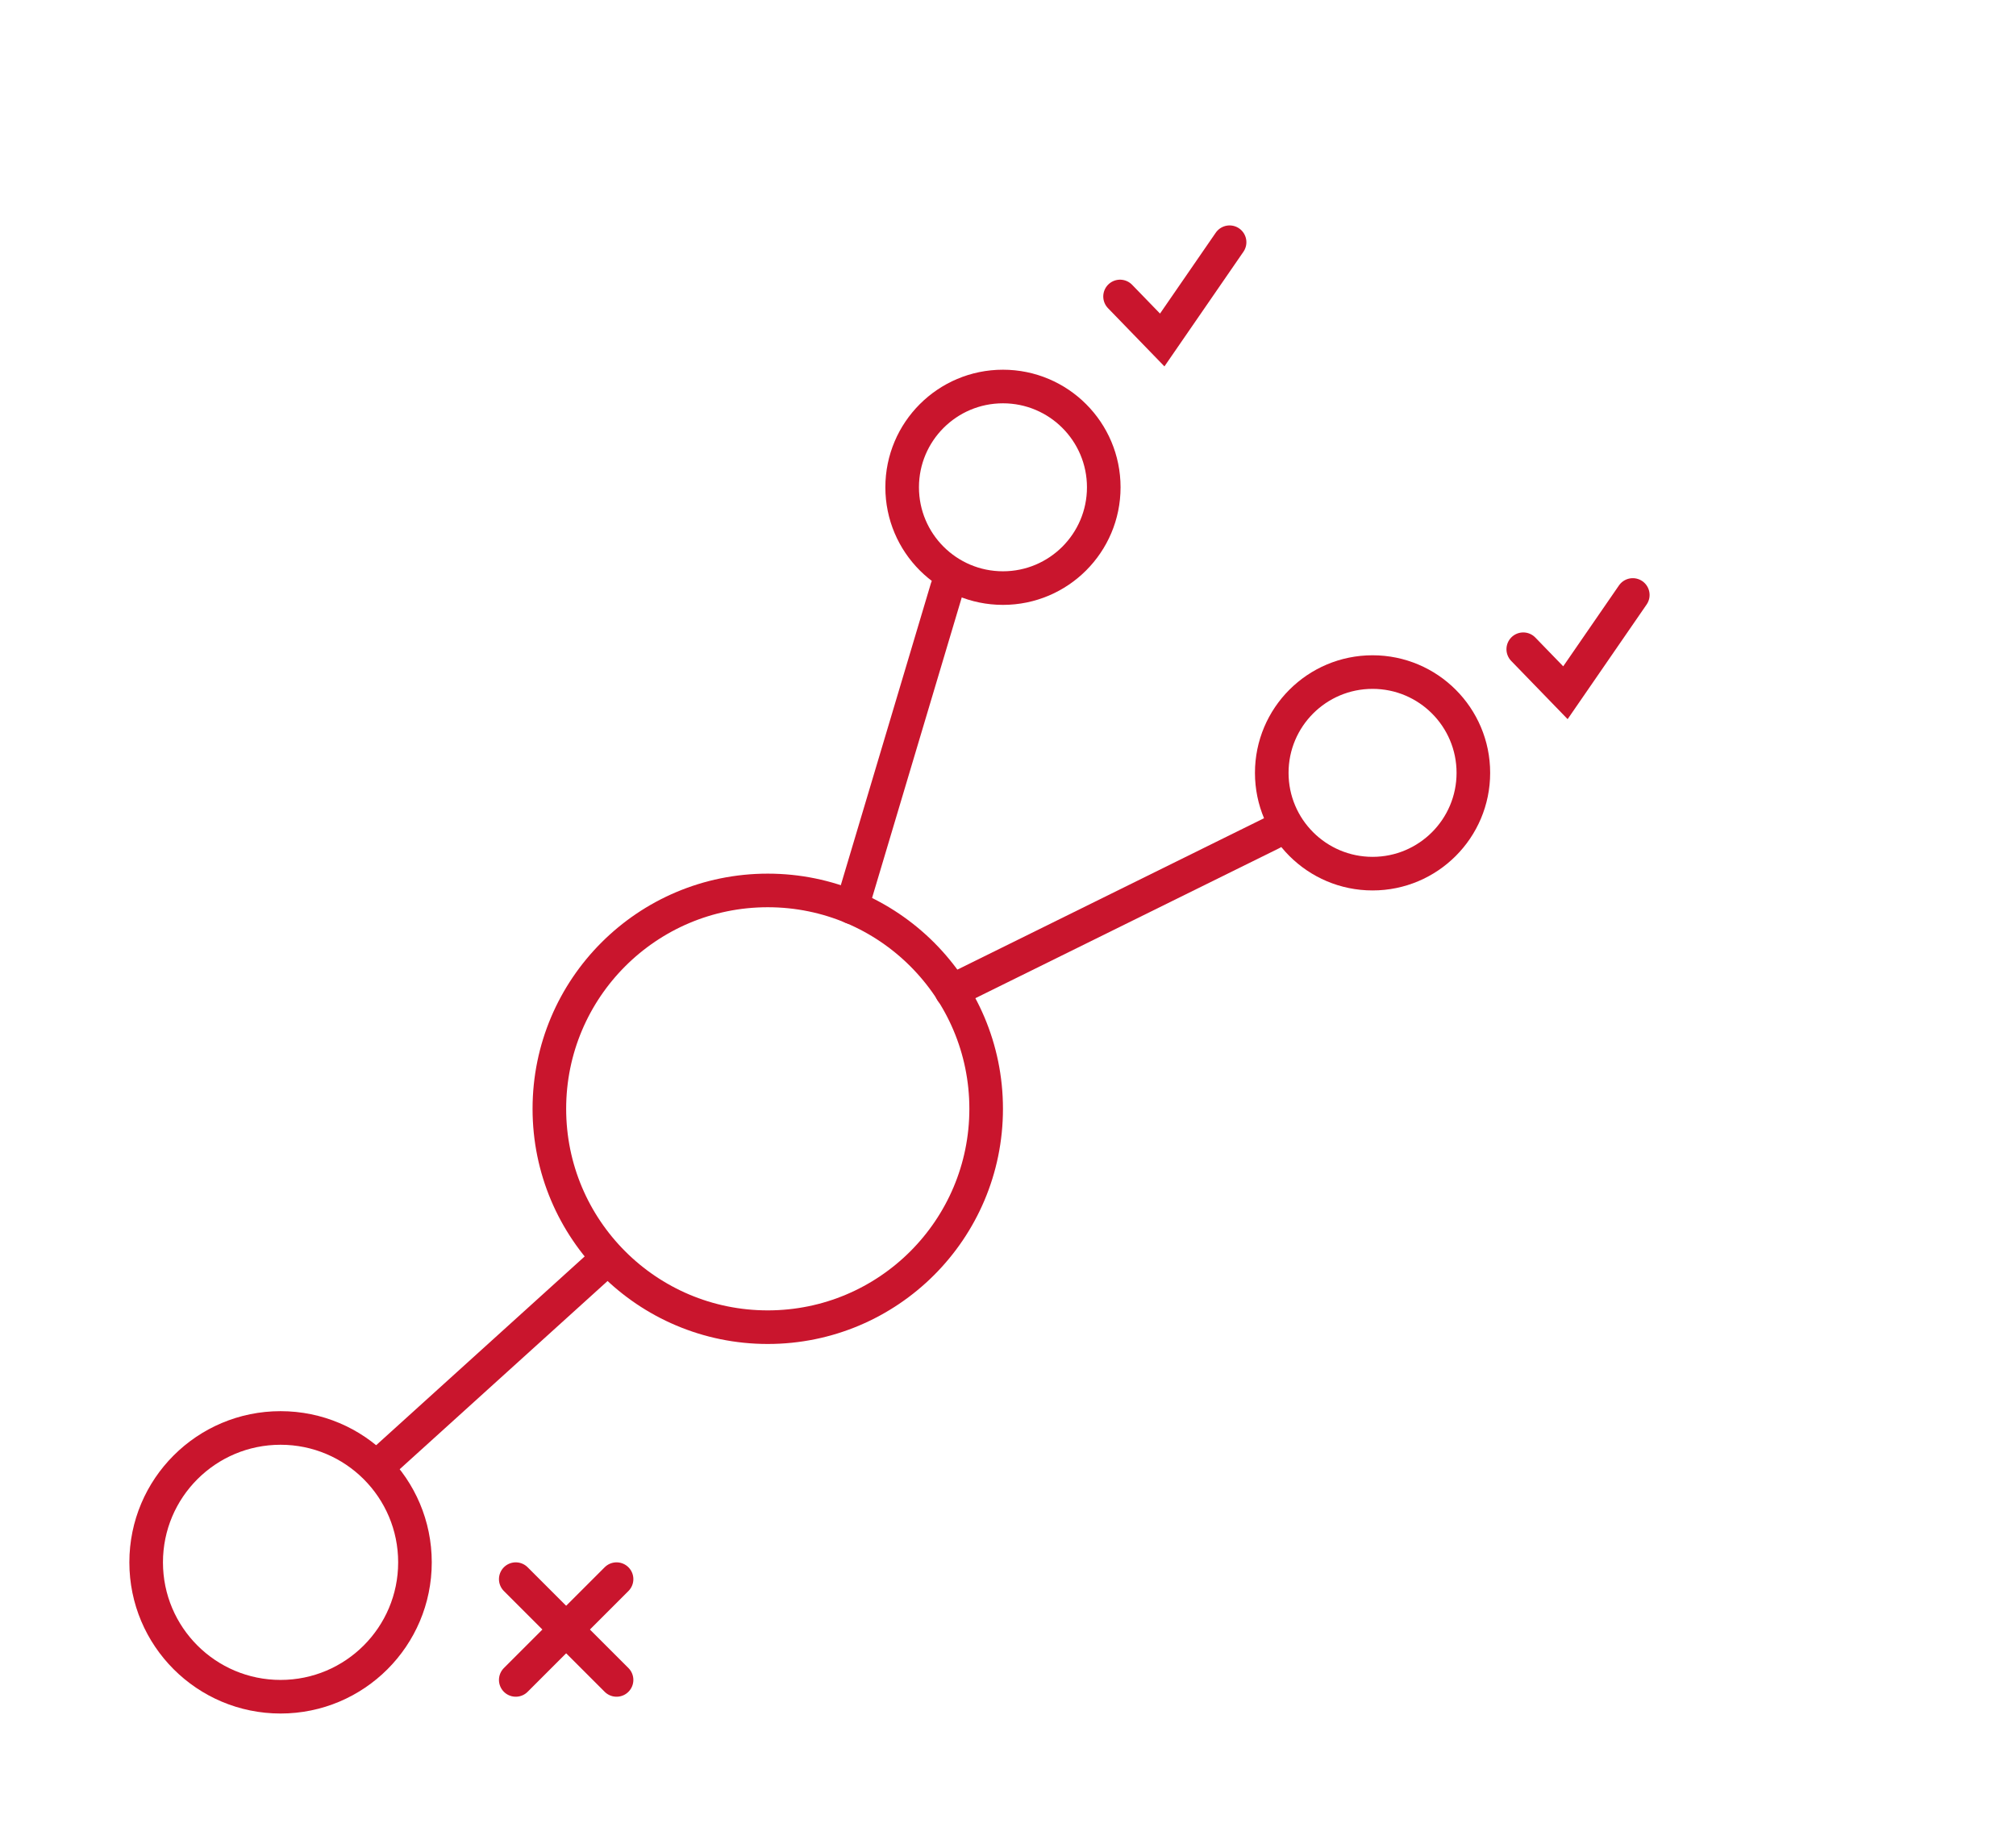
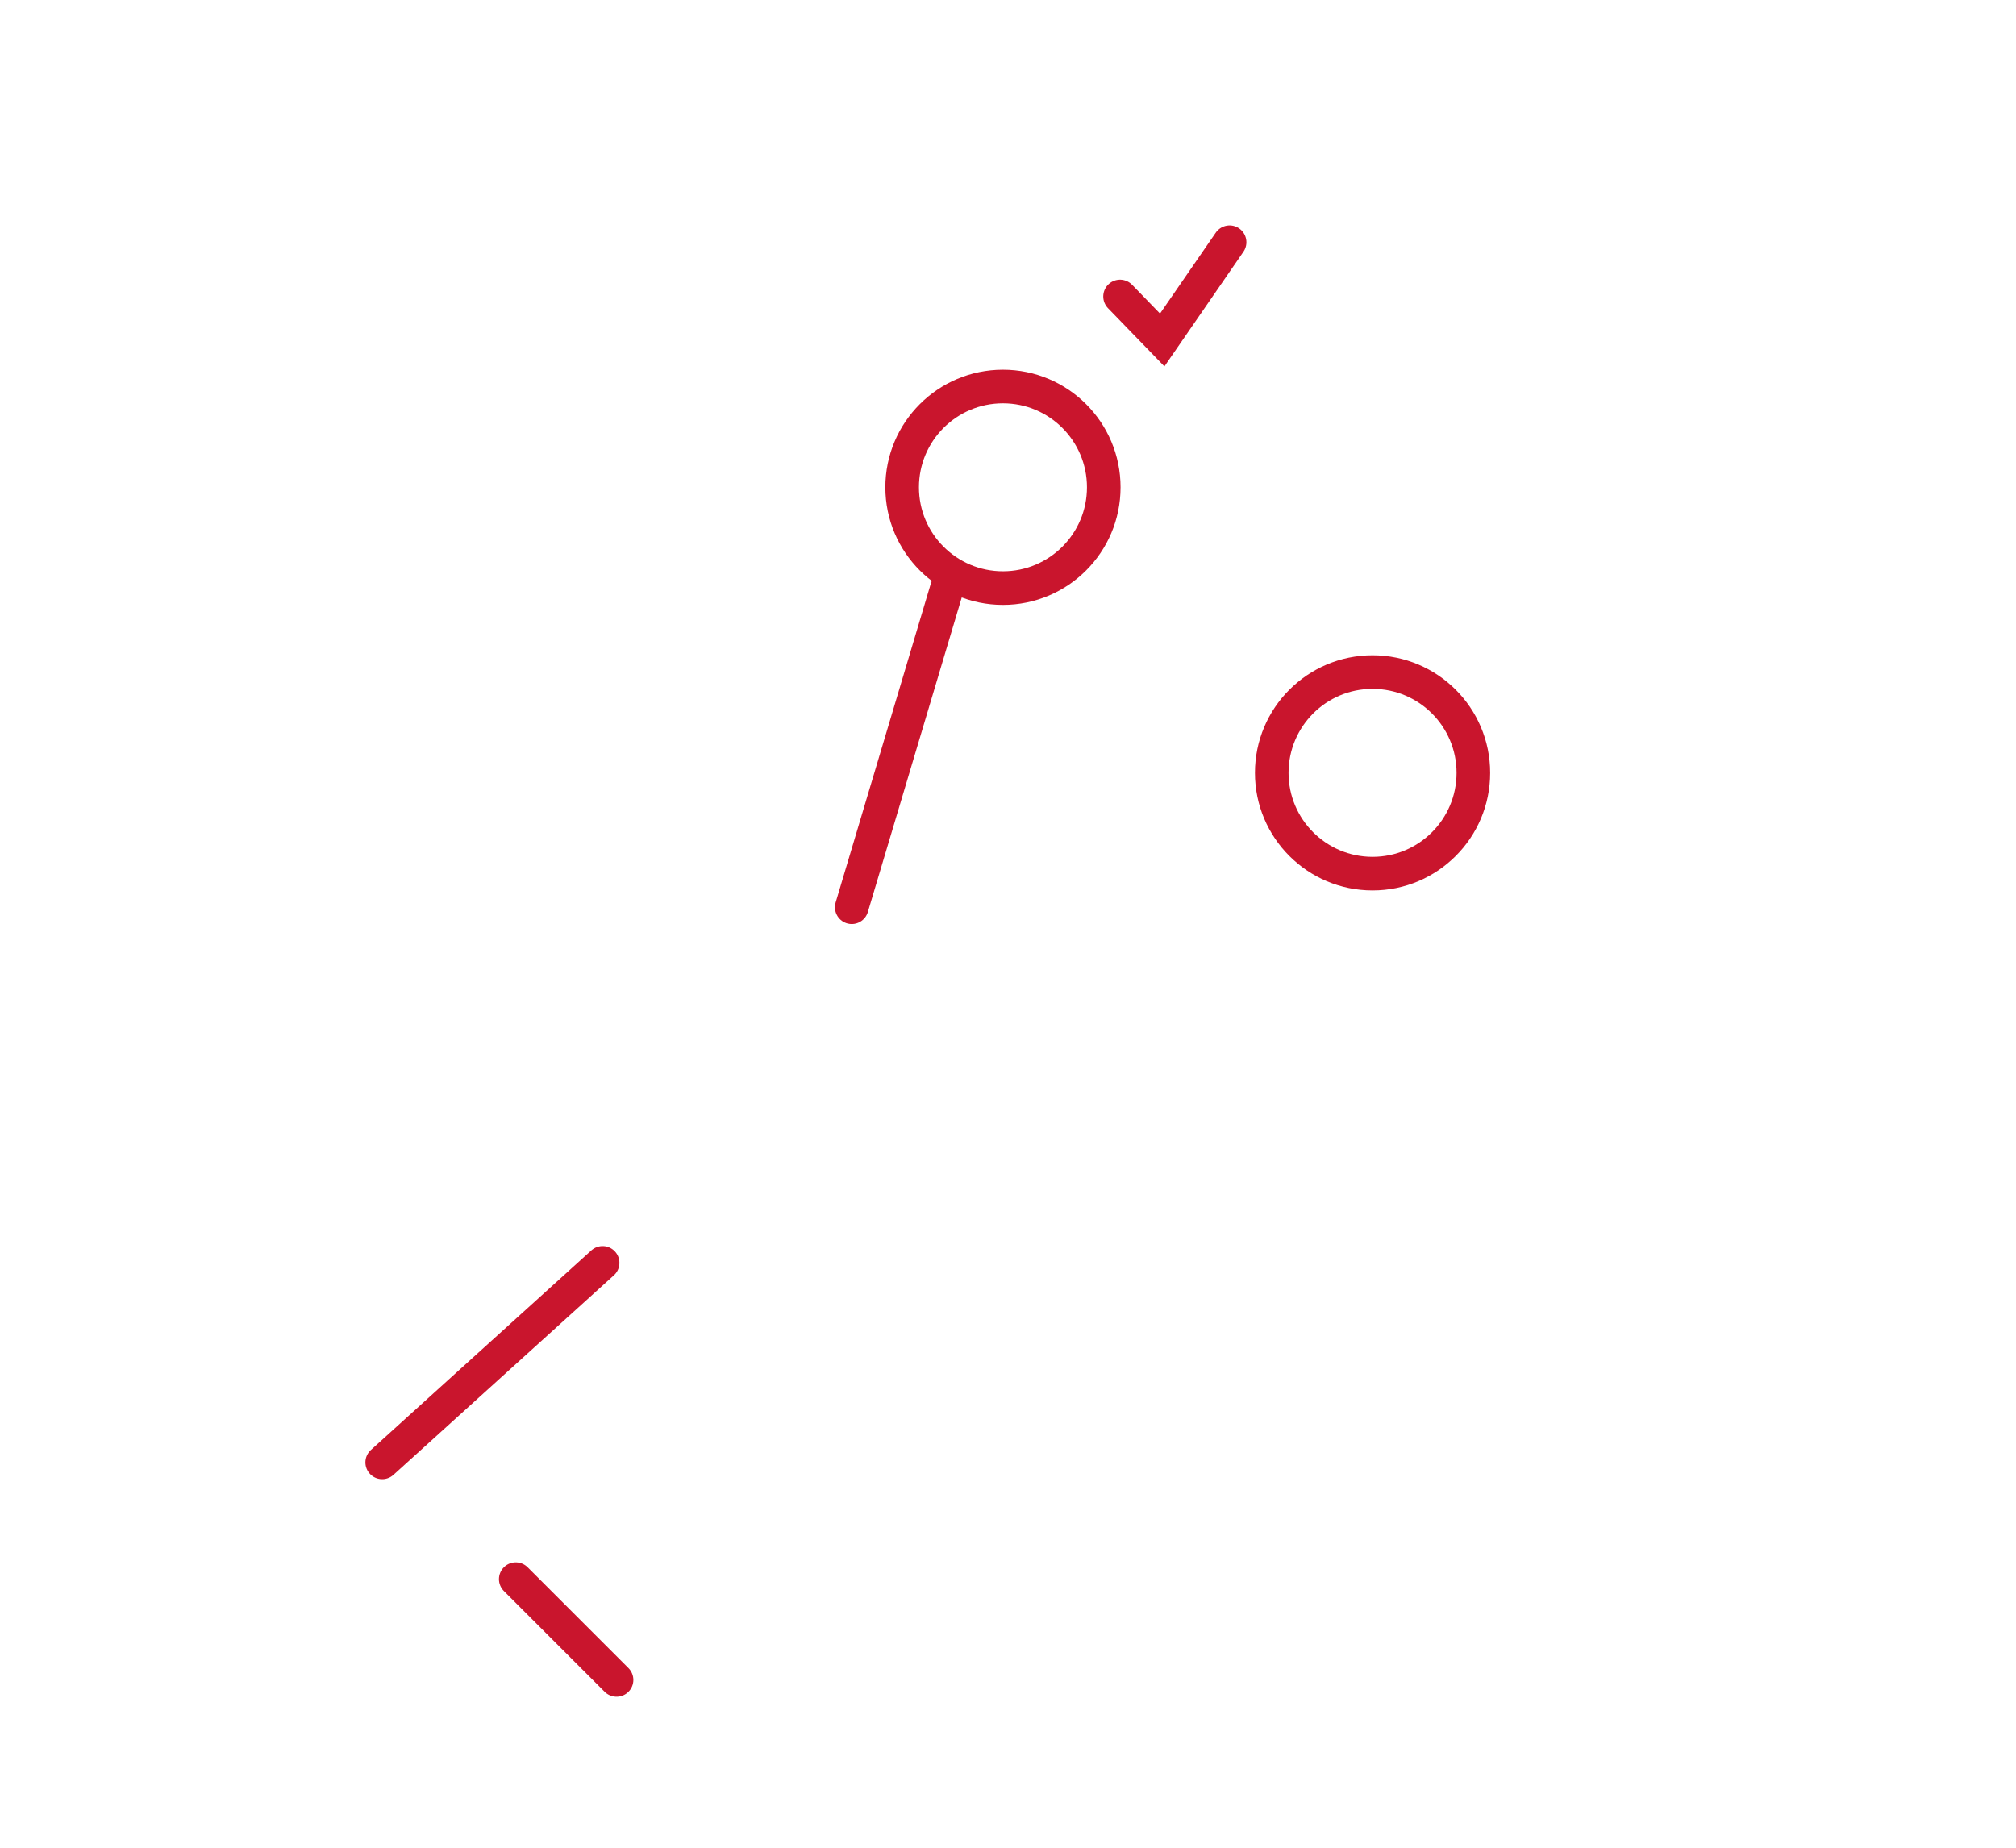
<svg xmlns="http://www.w3.org/2000/svg" viewBox="0 0 120 110">
  <defs>
    <style>.cls-1{fill:none;stroke:#c9152d;stroke-linecap:round;stroke-miterlimit:10;stroke-width:2px;}</style>
  </defs>
  <title>Zeichenfläche 1 Kopie 38</title>
  <g id="Ebene_1" data-name="Ebene 1">
    <circle class="cls-1" cx="59.7" cy="29.01" r="6" />
    <circle class="cls-1" cx="81.7" cy="46.01" r="6" />
-     <circle class="cls-1" cx="16.7" cy="93.01" r="8" />
-     <circle class="cls-1" cx="45.7" cy="66.01" r="13" />
    <line class="cls-1" x1="56.37" y1="35.01" x2="50.7" y2="54.01" />
    <line class="cls-1" x1="22.75" y1="87.06" x2="35.87" y2="75.18" />
-     <line class="cls-1" x1="75.7" y1="49.6" x2="56.64" y2="59.01" />
    <polyline class="cls-1" points="66.67 17.65 69.18 20.24 73.19 14.42" />
-     <polyline class="cls-1" points="90.67 38.65 93.18 41.24 97.19 35.42" />
    <line class="cls-1" x1="30.7" y1="94.01" x2="36.7" y2="100.01" />
-     <line class="cls-1" x1="36.7" y1="94.01" x2="30.7" y2="100.01" />
  </g>
</svg>